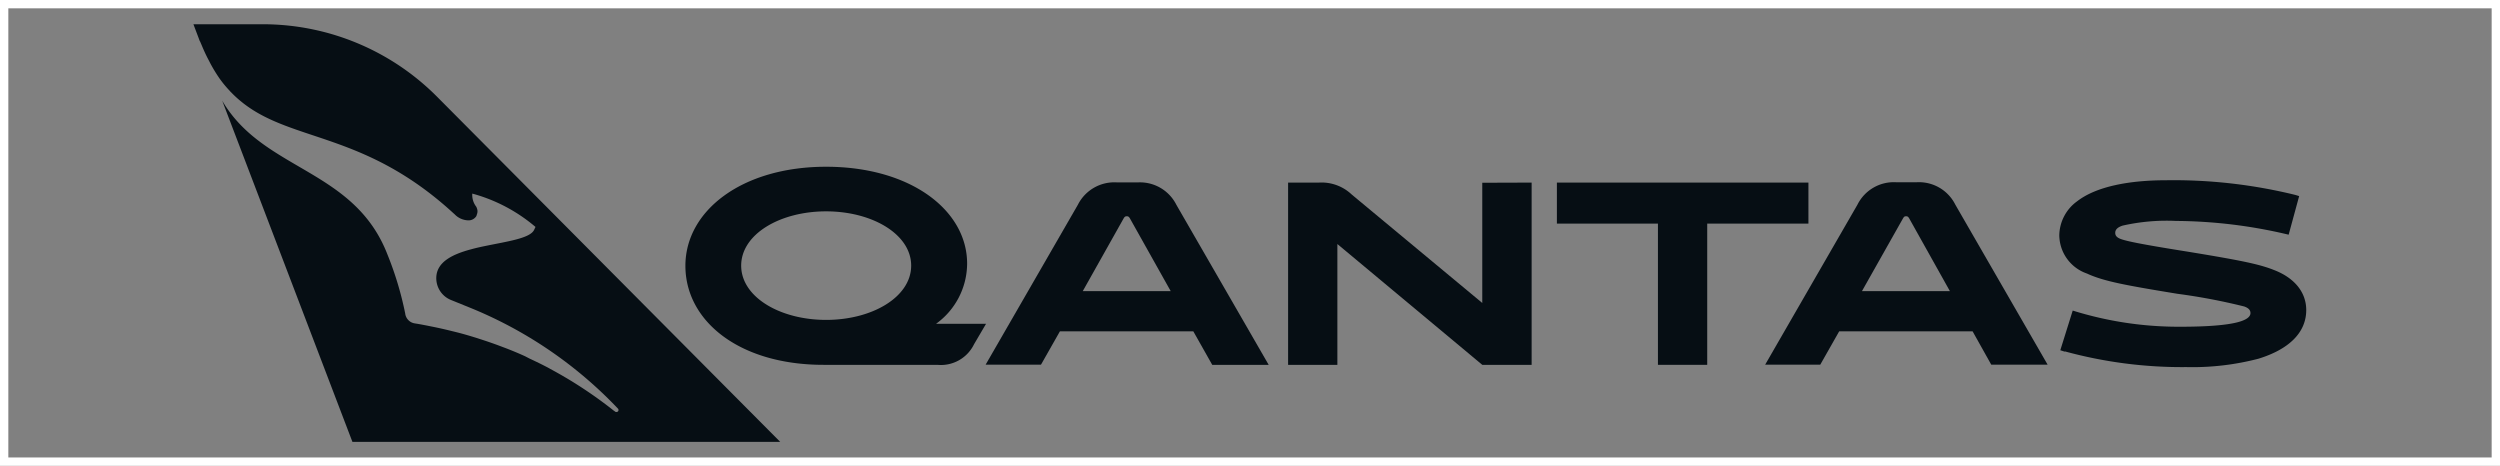
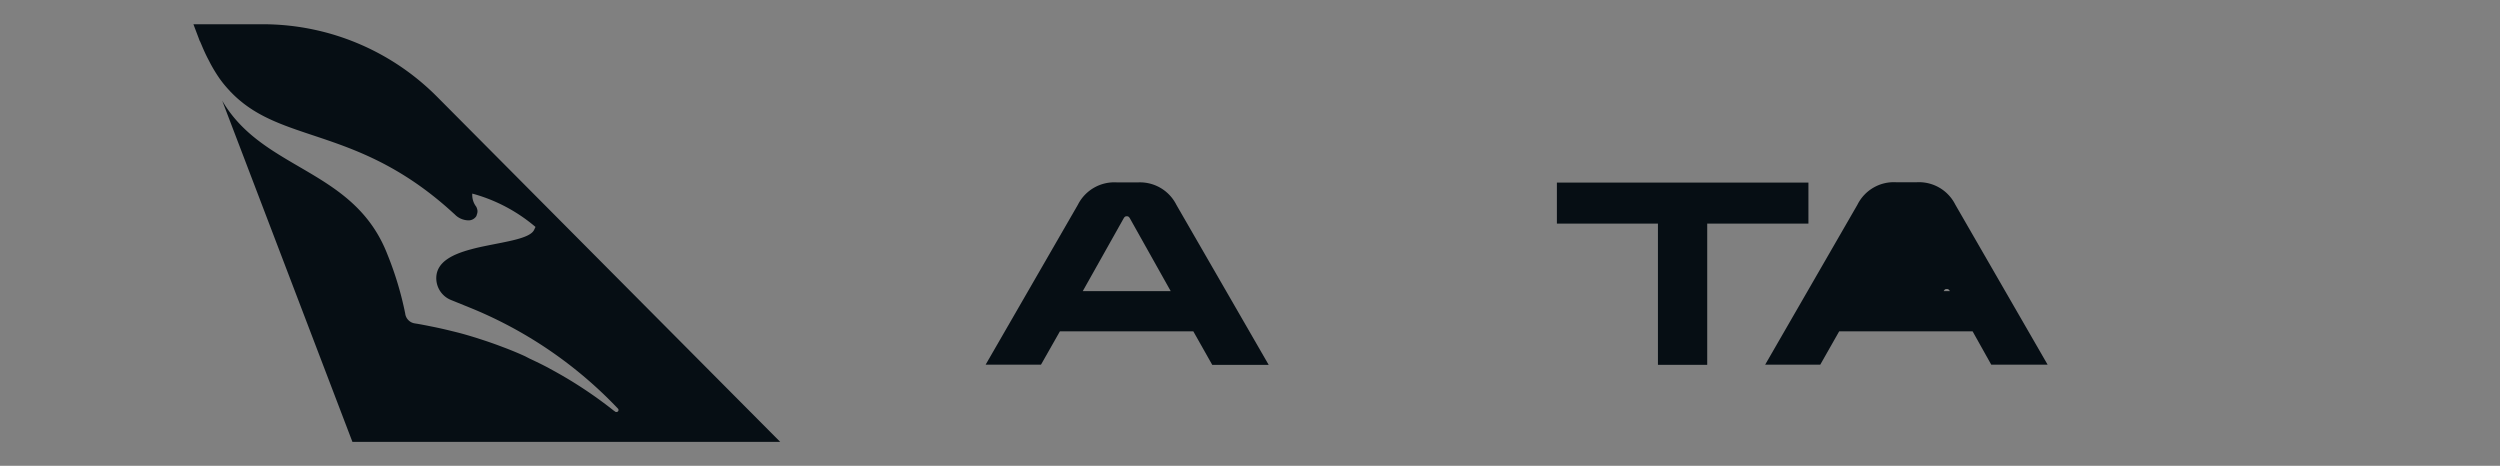
<svg xmlns="http://www.w3.org/2000/svg" viewBox="0 0 299.86 55.87">
  <rect x="0" y="0" width="299.86" height="55.87" fill="#808080" stroke="none" />
  <defs>
    <style>.cls-1{fill:none;stroke:#fff;stroke-miterlimit:10;}.cls-2{fill:#060e14;}</style>
  </defs>
  <g id="Layer_2" data-name="Layer 2">
    <g id="dhl">
-       <rect class="cls-1" x="0.5" y="0.5" width="298.86" height="54.87" />
      <path class="cls-2" d="M93.58,53,52.47,11.65A29.48,29.48,0,0,0,31.8,2.91H23.2l.64,1.69.11.31L24,5l-.16-.42c.1.27.21.51.32.77.26.62.52,1.21.81,1.75l.21.41a17.86,17.86,0,0,0,1,1.68l.15.22a13.37,13.37,0,0,0,1.24,1.5.63.63,0,0,0,.11.12,13,13,0,0,0,1.36,1.24l.11.09c6,4.7,14.64,3.5,25.21,13.19l.16.14a2.34,2.34,0,0,0,1.64.74,1.1,1.1,0,0,0,1-.55l0-.06a1.19,1.19,0,0,0,.11-.41.75.75,0,0,0,0-.15,1.43,1.43,0,0,0-.09-.34.75.75,0,0,0-.06-.13,2.29,2.29,0,0,1-.47-1.57,19.6,19.6,0,0,1,7.58,4l-.18.38c-.52,1-3.23,1.36-5.92,1.92-.54.11-1.07.23-1.58.37-2.27.6-4.17,1.52-4.22,3.4A2.82,2.82,0,0,0,54.14,36l2.07.84A50.81,50.81,0,0,1,74.11,49a.25.25,0,0,1,0,.36.32.32,0,0,1-.18.06.23.23,0,0,1-.16-.06c-.07-.06-.14-.1-.2-.16l.18.16A51.21,51.21,0,0,0,66,44.25l-.17-.1c-.77-.41-1.56-.79-2.35-1.16L63,42.74c-.72-.33-1.44-.63-2.18-.92L60,41.51c-.69-.26-1.38-.5-2.08-.73l-.9-.29c-.68-.21-1.36-.41-2.05-.59L54,39.66c-.7-.17-1.4-.33-2.1-.47s-1.43-.29-2.14-.4a1.36,1.36,0,0,1-1.16-1.2,39.81,39.81,0,0,0-2.13-7.07c-4-10.32-14.91-10-19.82-18.45L42.27,53Z" />
-       <path class="cls-2" d="M98.79,43.76c-10.15,0-16.58-5.27-16.58-11.88S89,20,99.09,20,116,25.19,116,31.62a8.94,8.94,0,0,1-3.73,7.22h6l-1.44,2.45a4.42,4.42,0,0,1-4.4,2.47Zm.3-5.39c5.54,0,10.2-2.75,10.2-6.51s-4.66-6.51-10.2-6.51S88.9,28.09,88.9,31.86s4.66,6.51,10.19,6.51" />
      <path class="cls-2" d="M143.13,39.74h-16l-2.27,4h-6.64l11.07-19.19A4.89,4.89,0,0,1,134,21.88h2.46a4.88,4.88,0,0,1,4.64,2.69l11.07,19.19h-6.77Zm-13.26-4.82h10.55l-4.89-8.72c-.12-.2-.2-.26-.38-.26s-.26.06-.38.26Z" />
-       <path class="cls-2" d="M183.71,21.9V43.76h-5.92L160.41,29.27V43.76H154.5V21.9h3.7a5.26,5.26,0,0,1,3.94,1.44l15.65,13V21.92Z" />
      <polygon class="cls-2" points="204.77 26.82 204.77 43.76 198.86 43.76 198.86 26.82 186.74 26.82 186.74 21.9 216.91 21.9 216.91 26.82 204.77 26.82" />
-       <path class="cls-2" d="M236.6,39.74h-16l-2.27,4h-6.61l11.07-19.19a4.87,4.87,0,0,1,4.64-2.69h2.47a4.87,4.87,0,0,1,4.63,2.69l11.07,19.19h-6.76Zm-13.27-4.82h10.55L229,26.2c-.12-.2-.2-.26-.38-.26s-.25.06-.37.26Z" />
-       <path class="cls-2" d="M247.68,42.19l-.56-.18,1.49-4.76a42.57,42.57,0,0,0,12.92,1.94c6.73,0,8.4-.8,8.4-1.64,0-.36-.24-.61-.75-.79a71.93,71.93,0,0,0-8-1.52c-6.1-1-8.84-1.49-10.86-2.43A4.91,4.91,0,0,1,247,28.22a5.13,5.13,0,0,1,2.13-4.07c2.33-1.81,6.33-2.53,10.67-2.53a61.15,61.15,0,0,1,15.51,1.76l.46.14-1.26,4.63a59.43,59.43,0,0,0-13.5-1.65,23.89,23.89,0,0,0-6.41.56c-.63.2-.89.5-.89.86s.2.61.85.81,1.84.5,7.81,1.45c6.47,1.06,8.6,1.5,10.37,2.2,2.43.93,3.88,2.64,3.88,4.81,0,2.71-2.09,4.72-5.75,5.84a31.35,31.35,0,0,1-8.62,1,53.29,53.29,0,0,1-14.61-1.89" />
+       <path class="cls-2" d="M236.6,39.74h-16l-2.27,4h-6.61l11.07-19.19a4.87,4.87,0,0,1,4.64-2.69h2.47a4.87,4.87,0,0,1,4.63,2.69l11.07,19.19h-6.76Zm-13.27-4.82h10.55c-.12-.2-.2-.26-.38-.26s-.25.06-.37.26Z" />
    </g>
  </g>
</svg>